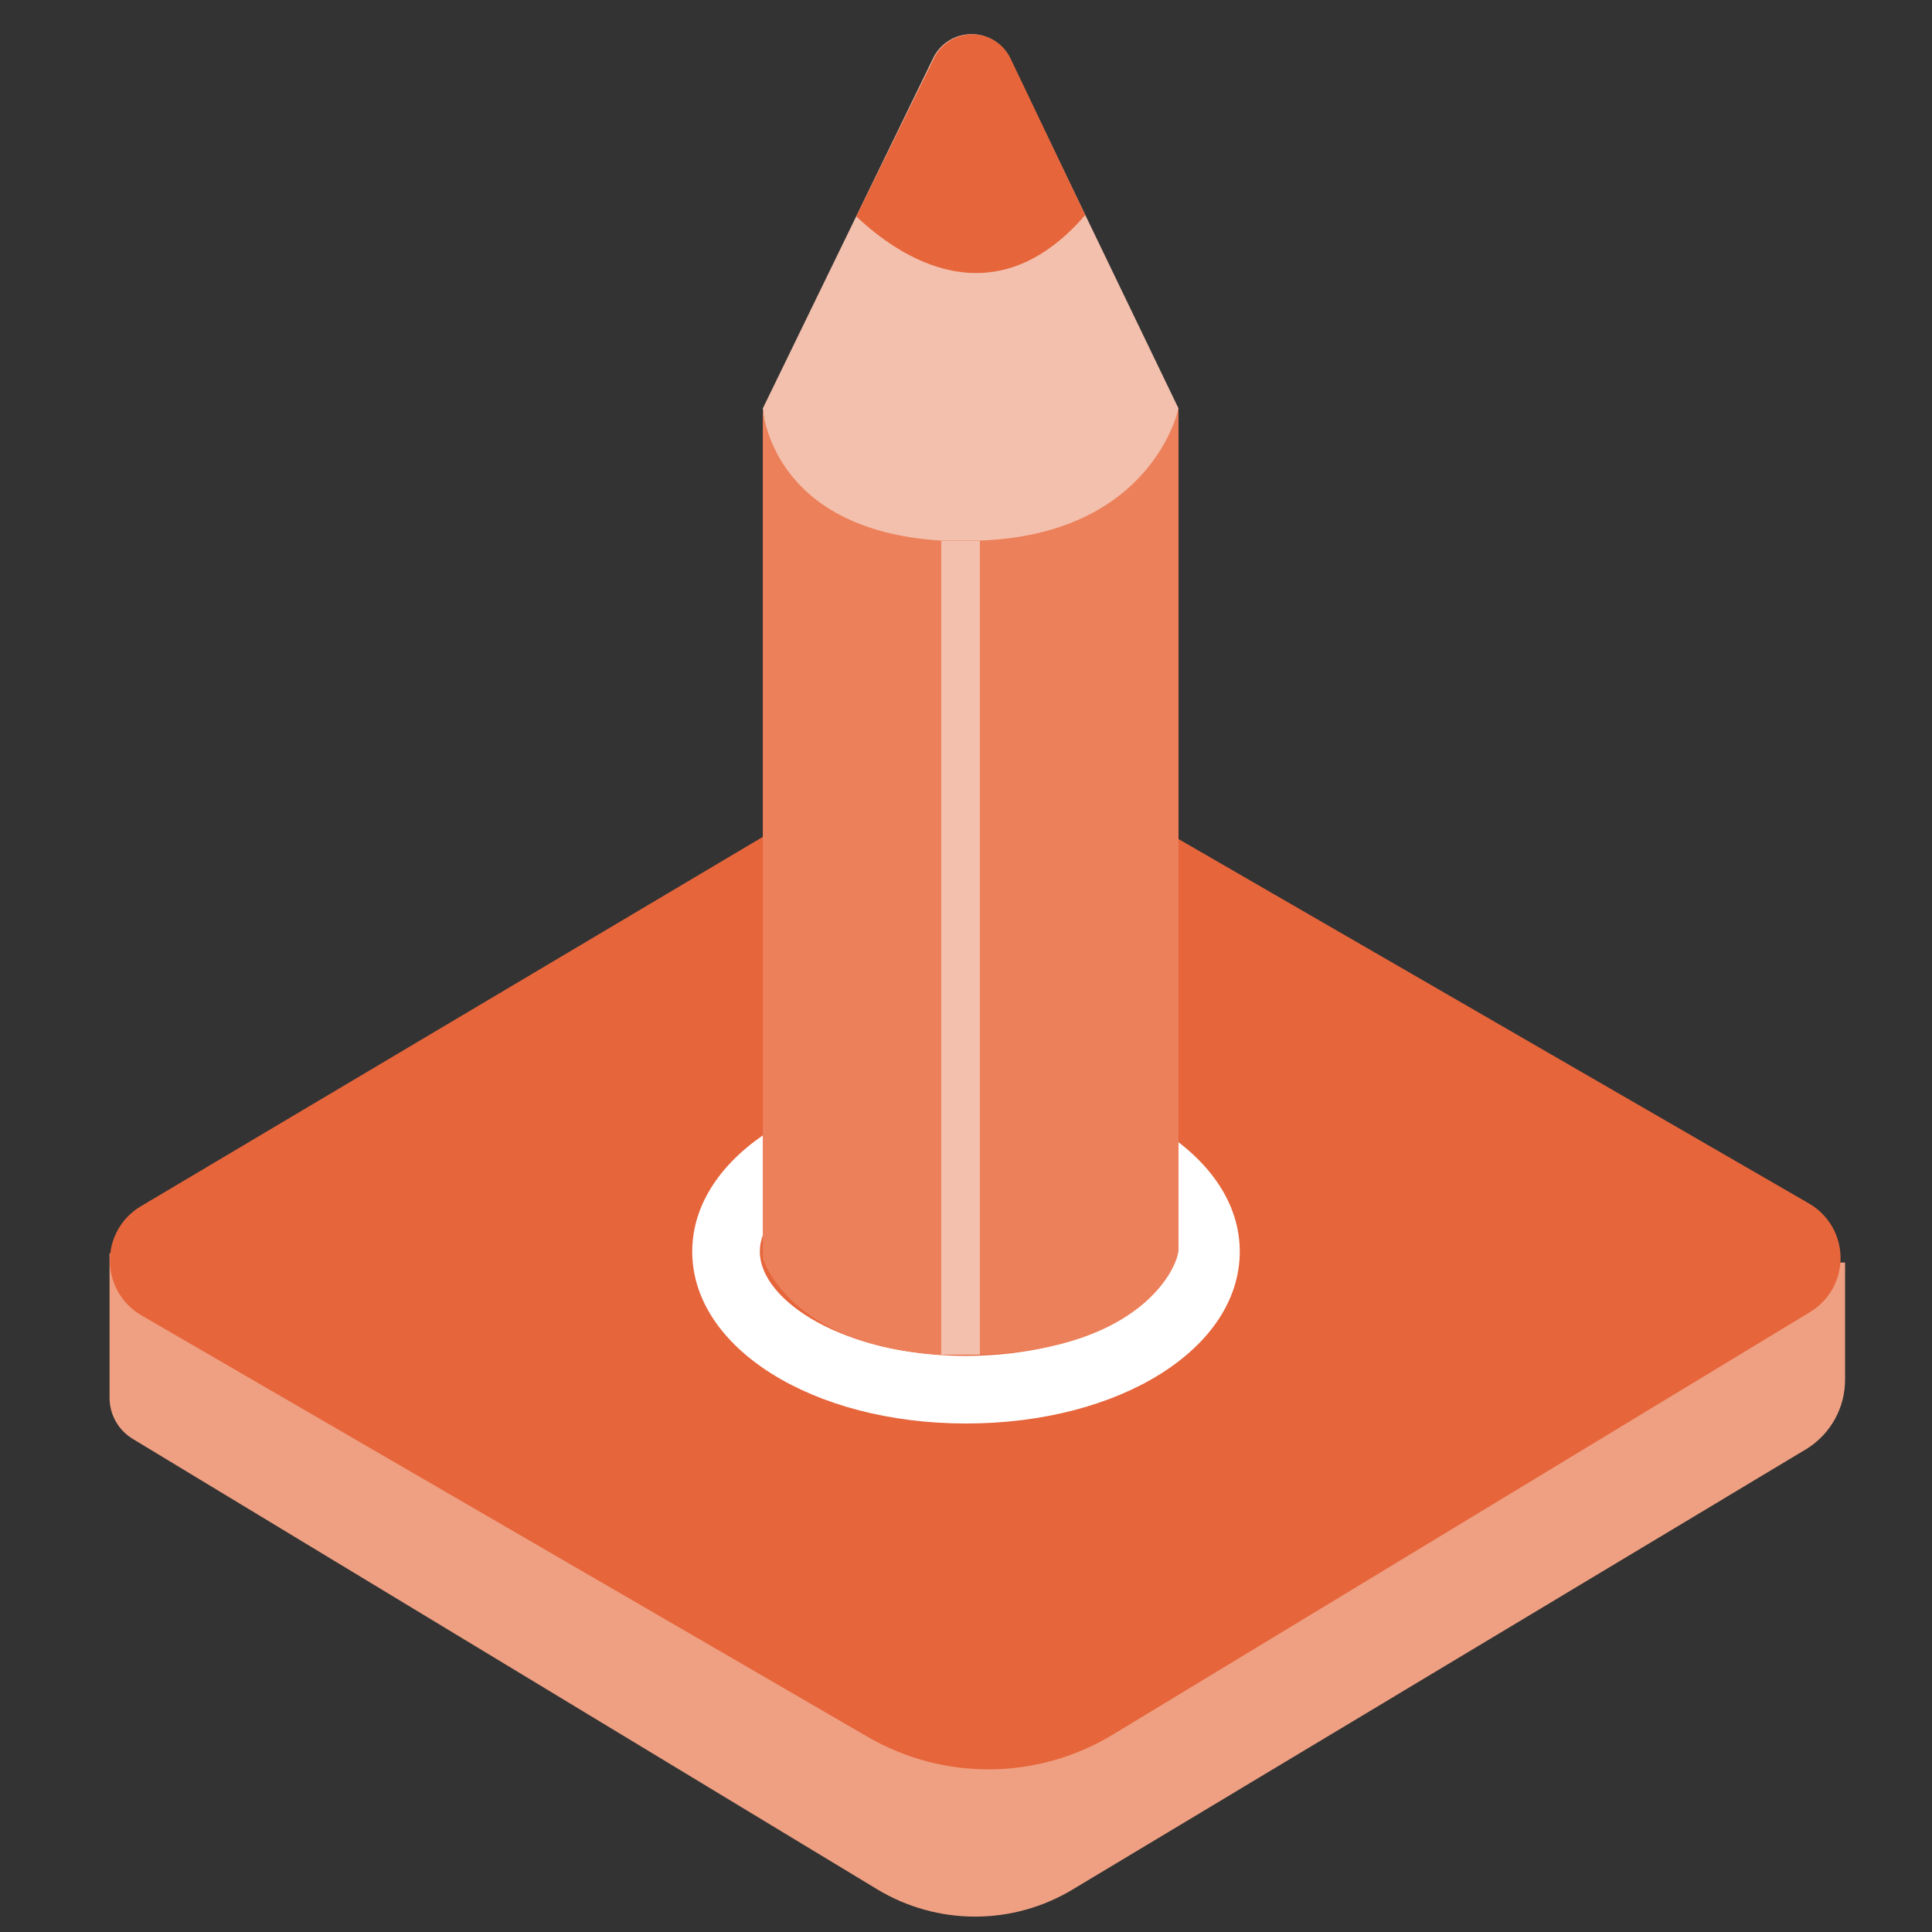
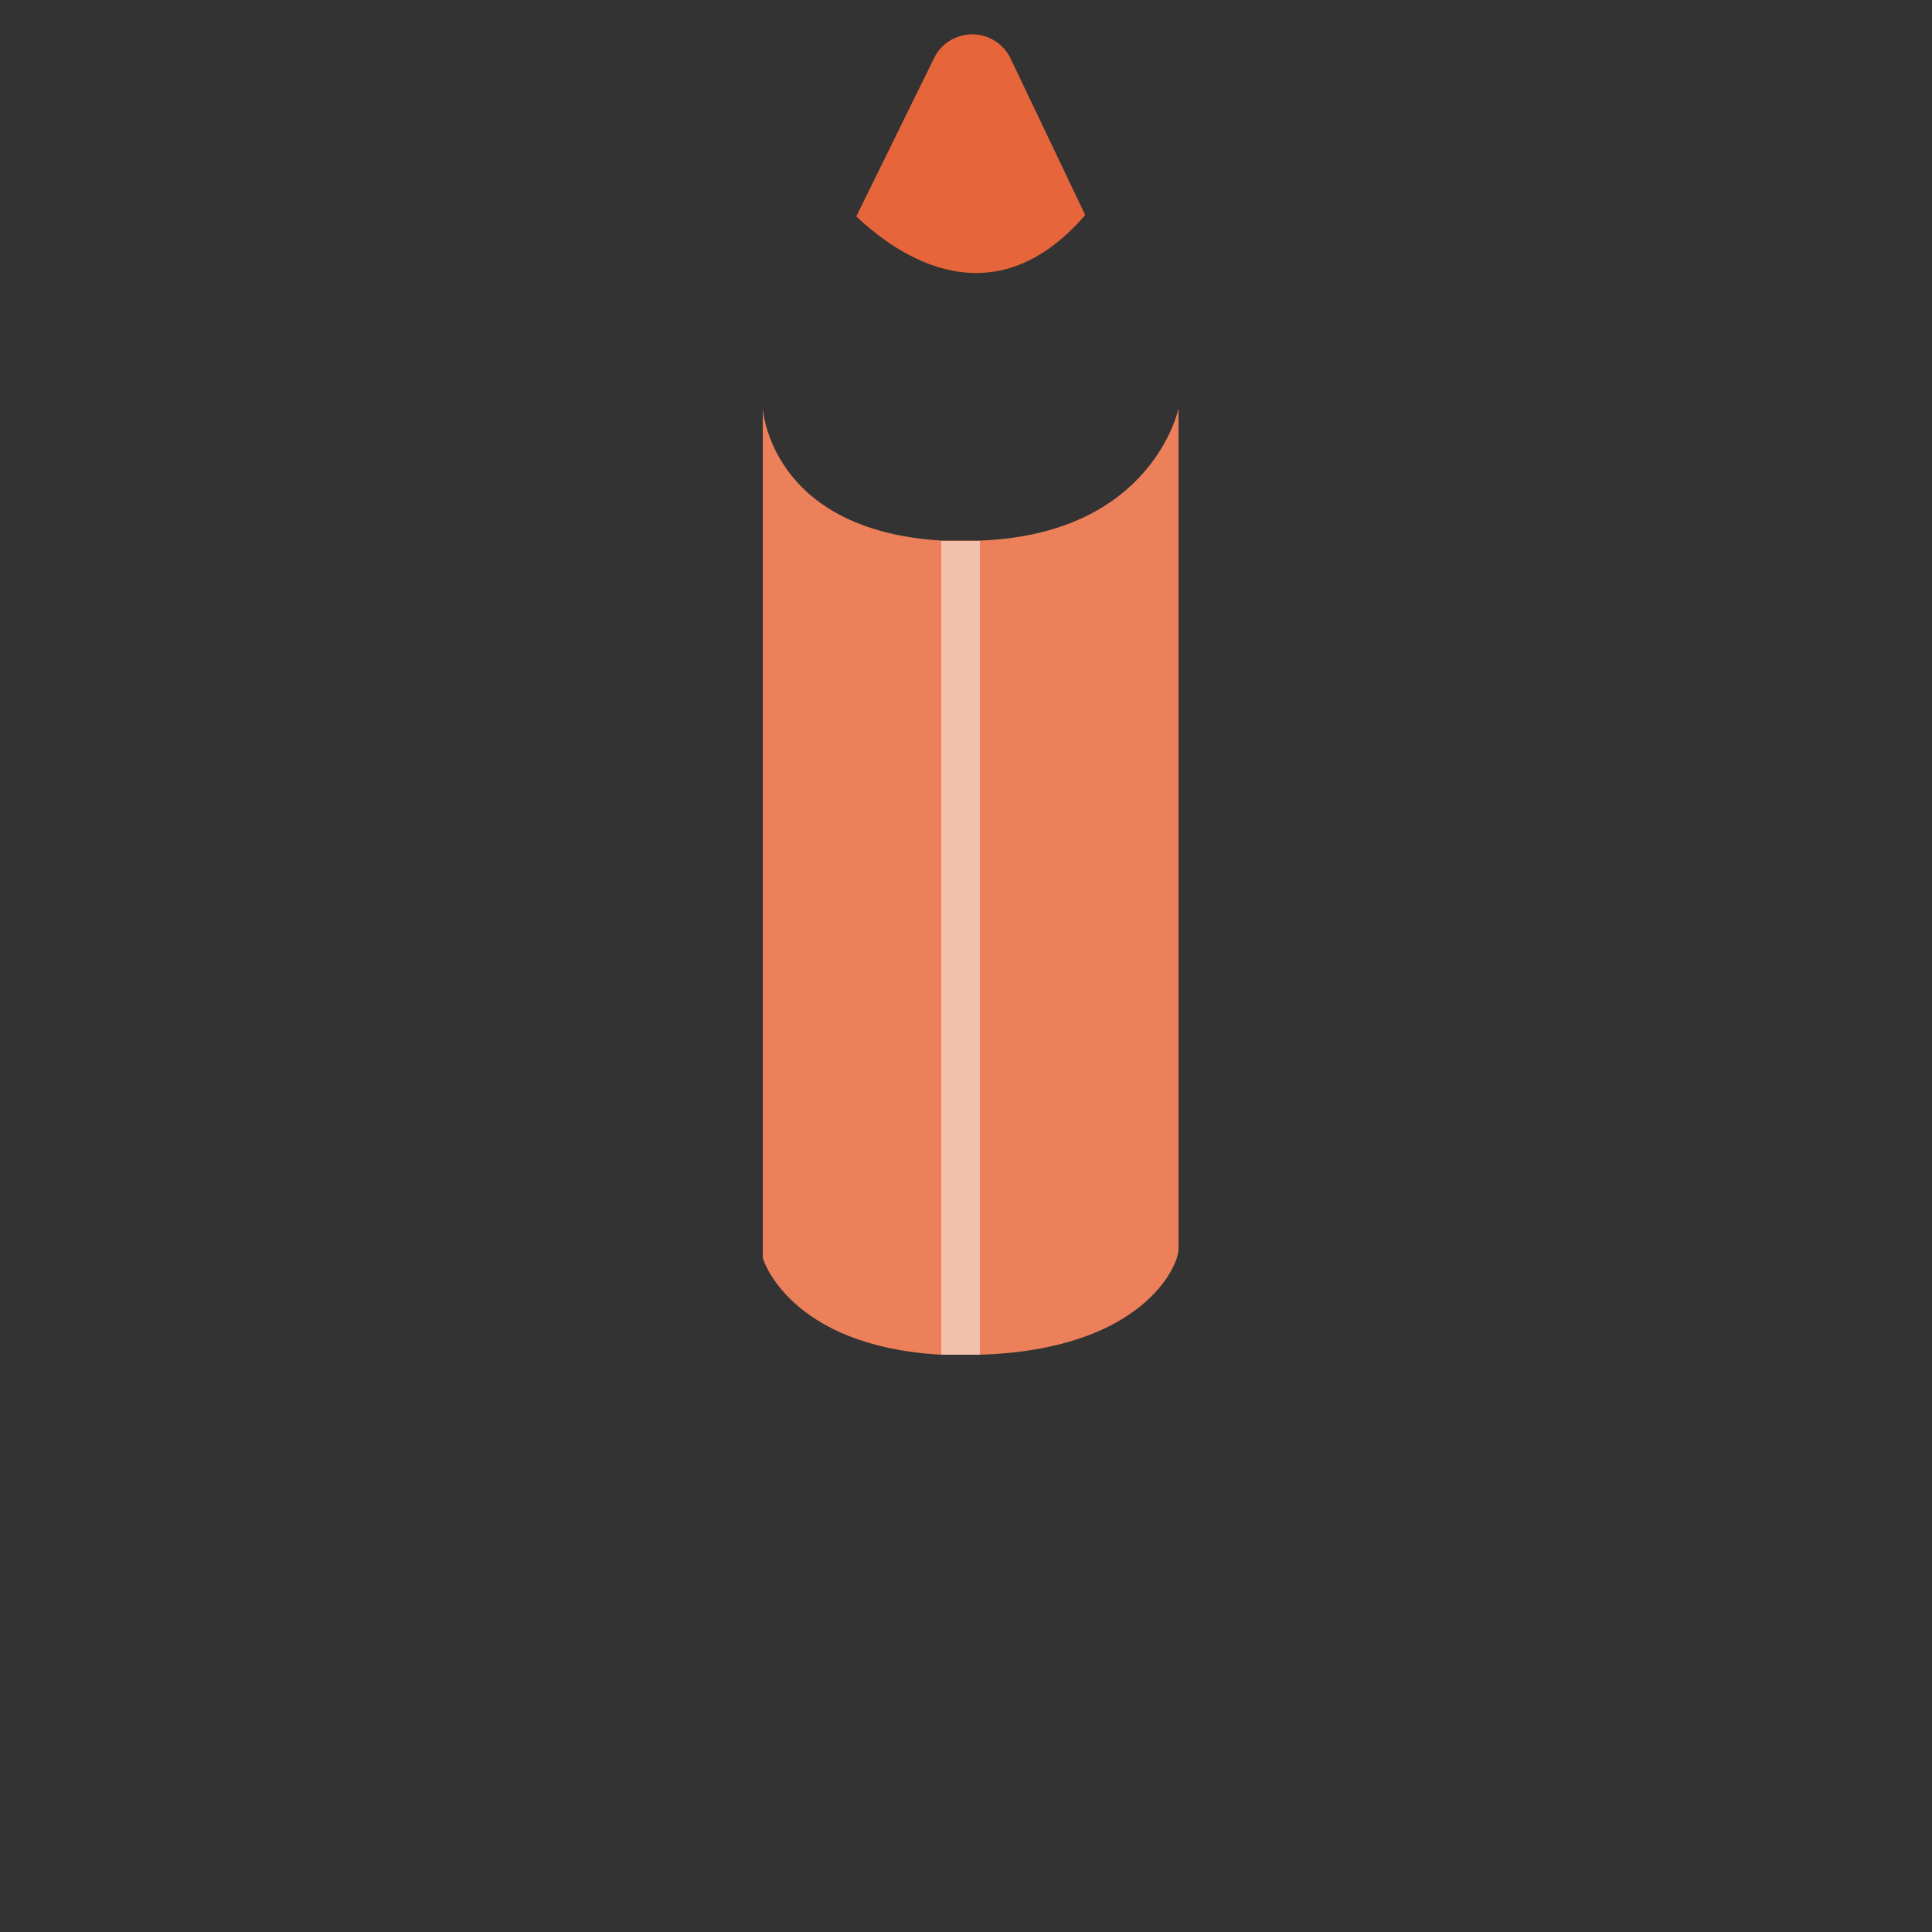
<svg xmlns="http://www.w3.org/2000/svg" width="60" height="60" viewBox="0 0 60 60" fill="none">
  <rect x="0" y="0" width="60" height="60" fill="#333333" stroke="none" />
-   <path d="M3.402 38.928V43.41C3.402 43.666 3.468 43.917 3.593 44.14C3.718 44.362 3.898 44.549 4.116 44.682L27.252 58.68C28.167 59.231 29.215 59.522 30.282 59.522C31.35 59.522 32.398 59.231 33.312 58.68L56.1 45C56.47 44.772 56.775 44.452 56.985 44.072C57.196 43.691 57.304 43.263 57.3 42.828V39.21L3.402 38.928Z" fill="#EFA082" />
-   <path d="M56.214 40.746L34.554 53.874C33.41 54.565 32.102 54.937 30.766 54.949C29.43 54.962 28.114 54.615 26.958 53.946L4.38 40.842C4.085 40.669 3.84 40.421 3.67 40.124C3.501 39.828 3.411 39.492 3.411 39.15C3.411 38.808 3.501 38.472 3.67 38.175C3.84 37.878 4.085 37.631 4.38 37.458L30 22.242L56.178 37.374C56.473 37.543 56.719 37.787 56.892 38.081C57.064 38.375 57.157 38.709 57.16 39.049C57.164 39.39 57.079 39.726 56.913 40.023C56.746 40.321 56.506 40.57 56.214 40.746Z" fill="#E6653B" />
-   <path d="M30 44.208C25.236 44.208 21.498 41.862 21.498 38.868C21.498 35.874 25.254 33.534 30 33.534C34.746 33.534 38.502 35.874 38.502 38.868C38.502 41.862 34.8 44.208 30 44.208ZM30 35.634C26.226 35.634 23.598 37.338 23.598 38.868C23.598 40.398 26.226 42.108 30 42.108C33.774 42.108 36.402 40.404 36.402 38.868C36.402 37.332 33.792 35.634 30 35.634Z" fill="white" />
-   <path d="M23.689 12.684L28.968 1.83C29.074 1.6 29.243 1.405 29.456 1.269C29.668 1.132 29.916 1.06 30.169 1.06C30.421 1.06 30.669 1.132 30.881 1.269C31.094 1.405 31.263 1.6 31.369 1.83L36.6 12.684C36.499 13.235 36.367 13.78 36.205 14.316C35.38 16.966 33.907 19.368 31.921 21.306L26.101 19.056C25.125 17.668 24.413 16.112 24 14.466C23.857 13.88 23.753 13.284 23.689 12.684Z" fill="#F3C0AD" />
  <path d="M33.703 6.678C30.847 9.984 27.901 7.962 26.593 6.72L28.993 1.836C29.098 1.606 29.267 1.411 29.48 1.275C29.693 1.138 29.94 1.066 30.193 1.066C30.445 1.066 30.693 1.138 30.906 1.275C31.118 1.411 31.288 1.606 31.393 1.836L33.703 6.678Z" fill="#E6653B" />
  <path d="M36.6 12.684V38.802C36.6 39.318 35.472 41.928 30.409 42.072H30C29.73 42.072 29.479 42.072 29.233 42.072C24.486 41.808 23.689 39.072 23.689 39.072V12.684C23.689 12.684 23.904 16.464 29.233 16.788C29.424 16.788 29.628 16.788 29.832 16.788C30.037 16.788 30.241 16.788 30.433 16.788C35.803 16.59 36.6 12.684 36.6 12.684Z" fill="#EC805A" />
  <path d="M30.431 16.8V42.072H29.999C29.729 42.072 29.477 42.072 29.231 42.072V16.8C29.423 16.8 29.627 16.8 29.831 16.8C30.035 16.8 30.239 16.8 30.431 16.8Z" fill="#F3C0AD" />
</svg>